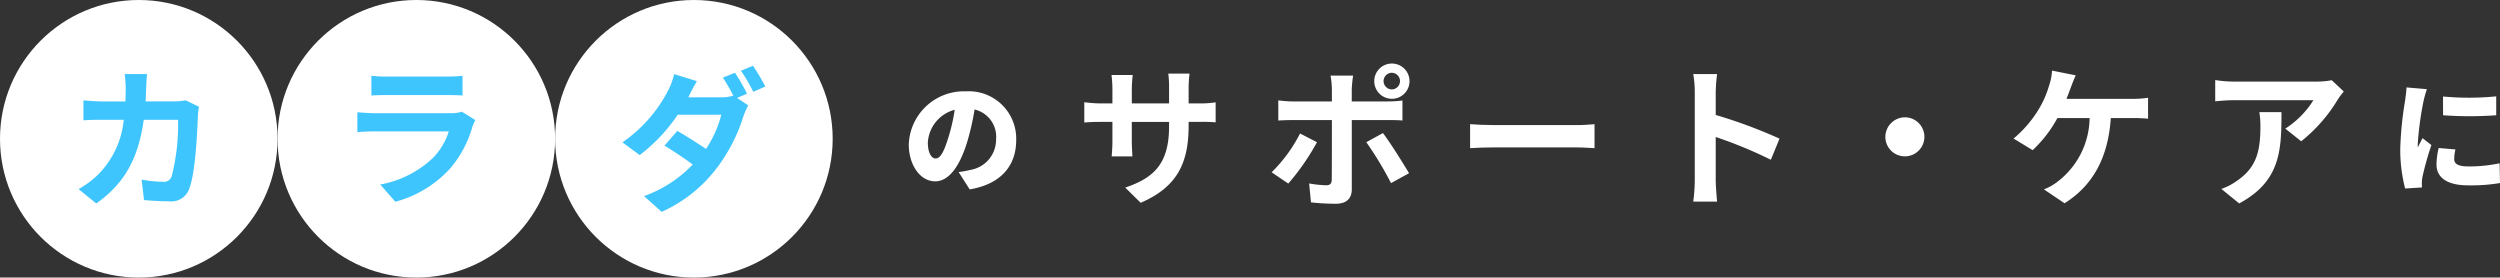
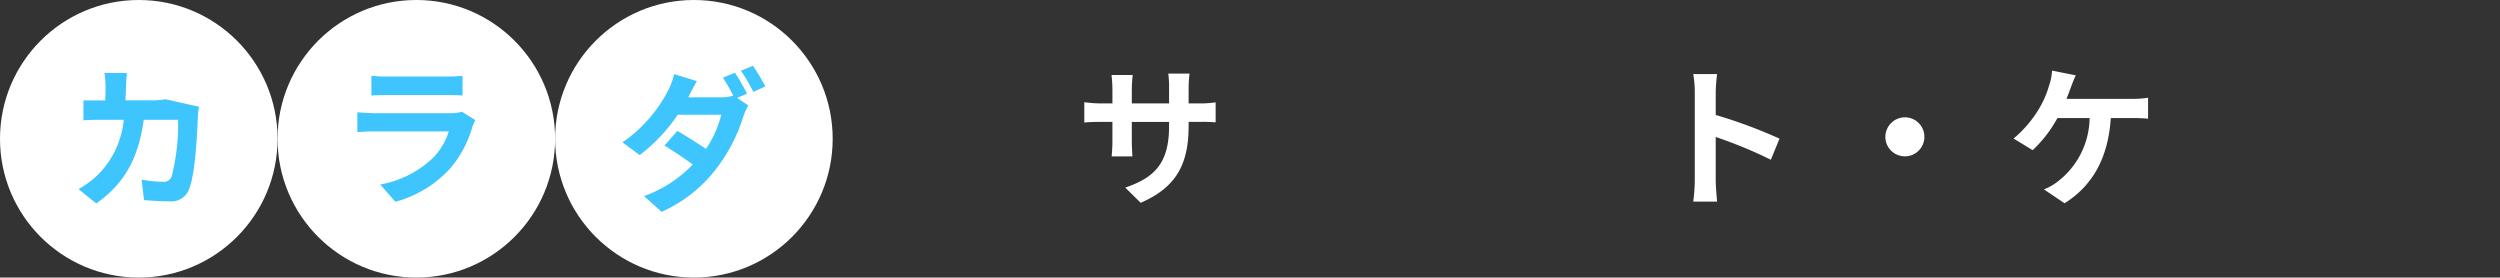
<svg xmlns="http://www.w3.org/2000/svg" viewBox="0 0 230.581 25.6">
  <rect x="0" y="0" width="230.581" height="25.6" fill="#333333" stroke="none" />
  <defs>
    <style>.cls-1{fill:#fff;}.cls-2{fill:#3ec5fd;}</style>
  </defs>
  <title>title_img</title>
  <g id="レイヤー_2" data-name="レイヤー 2">
    <g id="_02_FA_製品一覧_耳かき綿棒" data-name="02 FA 製品一覧　耳かき綿棒">
      <circle class="cls-1" cx="12.8" cy="12.8" r="12.8" />
      <circle class="cls-1" cx="38.4" cy="12.8" r="12.8" />
      <circle class="cls-1" cx="64" cy="12.8" r="12.8" />
-       <path class="cls-2" d="M18.355,9.85a6.1,6.1,0,0,0-.1.747c-.056,1.521-.225,5.45-.831,6.886a1.734,1.734,0,0,1-1.817,1.084c-.8,0-1.648-.056-2.323-.113l-.225-1.887a11.641,11.641,0,0,0,1.972.2.749.749,0,0,0,.8-.493,19.27,19.27,0,0,0,.592-5.224H13.258c-.521,3.717-1.859,5.928-4.38,7.717L7.245,17.44a8.4,8.4,0,0,0,1.845-1.38,8.283,8.283,0,0,0,2.324-5.013H9.554c-.479,0-1.253,0-1.859.056V9.258c.592.056,1.324.1,1.859.1h2.014c.014-.394.028-.8.028-1.225a10.432,10.432,0,0,0-.1-1.3h2.07c-.042.324-.07.915-.084,1.253-.014.437-.028.859-.056,1.268h2.647a6.552,6.552,0,0,0,1.056-.1Z" />
+       <path class="cls-2" d="M18.355,9.85a6.1,6.1,0,0,0-.1.747c-.056,1.521-.225,5.45-.831,6.886a1.734,1.734,0,0,1-1.817,1.084c-.8,0-1.648-.056-2.323-.113l-.225-1.887a11.641,11.641,0,0,0,1.972.2.749.749,0,0,0,.8-.493,19.27,19.27,0,0,0,.592-5.224H13.258c-.521,3.717-1.859,5.928-4.38,7.717L7.245,17.44a8.4,8.4,0,0,0,1.845-1.38,8.283,8.283,0,0,0,2.324-5.013H9.554c-.479,0-1.253,0-1.859.056V9.258h2.014c.014-.394.028-.8.028-1.225a10.432,10.432,0,0,0-.1-1.3h2.07c-.042.324-.07.915-.084,1.253-.014.437-.028.859-.056,1.268h2.647a6.552,6.552,0,0,0,1.056-.1Z" />
      <path class="cls-2" d="M43.843,11.075a5.281,5.281,0,0,0-.267.592,10.119,10.119,0,0,1-2.084,3.9,10.546,10.546,0,0,1-5.027,3.042L35.07,17.018a9.5,9.5,0,0,0,4.872-2.464,6.113,6.113,0,0,0,1.451-2.436h-6.8c-.338,0-1.042.014-1.633.07V10.357c.592.042,1.2.084,1.633.084h6.971A2.976,2.976,0,0,0,42.59,10.3Zm-9.59-4.084a11.885,11.885,0,0,0,1.464.07h5.422a13.294,13.294,0,0,0,1.521-.07V8.808c-.38-.028-1.042-.042-1.549-.042H35.717c-.451,0-1.056.014-1.464.042Z" />
      <path class="cls-2" d="M67.985,9.033l1.028.69a6.764,6.764,0,0,0-.451,1.014,15.545,15.545,0,0,1-2.394,4.689,13.1,13.1,0,0,1-5.139,4.112L59.4,18.088a11.618,11.618,0,0,0,4.492-2.915c-.732-.535-1.661-1.169-2.605-1.746l1.183-1.352c.929.535,1.859,1.126,2.648,1.662a10.251,10.251,0,0,0,1.408-3.154H62.507A15.369,15.369,0,0,1,59,14.3L57.41,13.131a13.133,13.133,0,0,0,4.3-4.957,6.522,6.522,0,0,0,.465-1.338l2.1.648c-.282.493-.521.915-.718,1.352l-.071.141H66.45a3.82,3.82,0,0,0,1.183-.155,17.181,17.181,0,0,0-.957-1.662l1.112-.451A17.976,17.976,0,0,1,68.9,8.639ZM69.45,6.062A21.9,21.9,0,0,1,70.59,7.977l-1.112.493a14.9,14.9,0,0,0-1.141-1.943Z" />
-       <path class="cls-1" d="M88.414,15.868a8,8,0,0,0,1.092-.2,2.824,2.824,0,0,0,2.364-2.8,2.584,2.584,0,0,0-1.982-2.77,23.338,23.338,0,0,1-.653,2.9c-.665,2.229-1.667,3.727-2.984,3.727-1.373,0-2.432-1.5-2.432-3.4a5.086,5.086,0,0,1,5.269-4.9,4.373,4.373,0,0,1,4.639,4.493c0,2.342-1.385,4.065-4.29,4.549Zm-.36-5.742a3.323,3.323,0,0,0-2.477,3.018c0,.968.338,1.475.721,1.475.45,0,.787-.676,1.182-1.971A16.194,16.194,0,0,0,88.054,10.126Z" />
      <path class="cls-1" d="M110.586,9.539a9.74,9.74,0,0,0,1.535-.1v1.845a13.858,13.858,0,0,0-1.521-.042h-.971v.352c0,3.436-1.043,5.647-4.422,7.111L103.784,17.3c2.675-.9,4.041-2.239,4.041-5.633v-.422h-3.436v1.732c0,.606.043,1.169.056,1.45h-1.915c.028-.282.071-.845.071-1.45V11.243h-1.1c-.676,0-1.184.028-1.493.056V9.426a11.933,11.933,0,0,0,1.493.113h1.1V8.173a11.569,11.569,0,0,0-.084-1.253h1.958a10.968,10.968,0,0,0-.085,1.253V9.539h3.436V8.088a9.63,9.63,0,0,0-.071-1.3h1.958a12.367,12.367,0,0,0-.084,1.3V9.539Z" />
-       <path class="cls-1" d="M121.468,13.116a21.518,21.518,0,0,1-2.647,3.816l-1.534-1.042a13.8,13.8,0,0,0,2.619-3.577Zm3.211-2.042v6.393c0,.817-.465,1.324-1.465,1.324a20.358,20.358,0,0,1-2.3-.127l-.169-1.746a9.716,9.716,0,0,0,1.563.169c.366,0,.508-.141.521-.507.014-.493.014-4.506.014-5.506h-3.576c-.422,0-.972.014-1.366.043V9.257a10.7,10.7,0,0,0,1.366.1h3.576V8.2a7.643,7.643,0,0,0-.126-1.225h2.084a11.921,11.921,0,0,0-.126,1.239V9.356h3.281a11.354,11.354,0,0,0,1.394-.085v1.845c-.451-.043-1-.043-1.38-.043Zm2.872,1.2c.69.9,1.8,2.69,2.408,3.7l-1.662.915a31.337,31.337,0,0,0-2.281-3.774Zm-.8-4.788a1.626,1.626,0,1,1,3.252,0,1.626,1.626,0,0,1-3.252,0Zm.859,0a.77.77,0,0,0,.775.761.768.768,0,0,0,0-1.535A.773.773,0,0,0,127.608,7.483Z" />
-       <path class="cls-1" d="M135.591,11.454c.506.042,1.535.084,2.267.084h7.562c.662,0,1.281-.056,1.648-.084v2.211c-.338-.014-1.056-.07-1.648-.07h-7.562c-.8,0-1.746.028-2.267.07Z" />
      <path class="cls-1" d="M163.329,14.735a40.667,40.667,0,0,0-5.084-2.1v3.985c0,.408.071,1.394.127,1.972h-2.2a15.49,15.49,0,0,0,.141-1.972v-8.1a9.757,9.757,0,0,0-.141-1.69h2.2a15.322,15.322,0,0,0-.127,1.69v2.084a45.949,45.949,0,0,1,5.886,2.183Z" />
      <path class="cls-1" d="M175.691,10.82a1.8,1.8,0,1,1-1.8,1.8A1.815,1.815,0,0,1,175.691,10.82Z" />
      <path class="cls-1" d="M196.657,9.117a9.207,9.207,0,0,0,1.464-.1v1.929a14.577,14.577,0,0,0-1.464-.056h-1.972c-.253,3.746-1.718,6.252-4.267,7.858l-1.9-1.281a5.056,5.056,0,0,0,1.338-.775,7.5,7.5,0,0,0,2.873-5.8h-2.971a11.612,11.612,0,0,1-2.282,2.957l-1.76-1.07a10.785,10.785,0,0,0,2.436-2.9,8.843,8.843,0,0,0,.817-1.915,5.5,5.5,0,0,0,.3-1.451l2.183.437c-.169.352-.352.845-.464,1.141s-.24.662-.395,1.028Z" />
-       <path class="cls-1" d="M216.172,8.441a7.1,7.1,0,0,0-.549.732,14.339,14.339,0,0,1-3.379,3.858l-1.465-1.169a8.373,8.373,0,0,0,2.591-2.619h-7.336c-.592,0-1.056.042-1.719.1V7.384a11.182,11.182,0,0,0,1.719.141h7.59a7.273,7.273,0,0,0,1.436-.127Zm-5.746,1.9c0,3.492-.071,6.365-3.9,8.421l-1.647-1.338a5.569,5.569,0,0,0,1.479-.775c1.788-1.239,2.126-2.732,2.126-5.041a7.855,7.855,0,0,0-.1-1.267Z" />
-       <path class="cls-1" d="M223.837,8.223a10.869,10.869,0,0,0-.316,1.137,29.027,29.027,0,0,0-.529,3.975,2.083,2.083,0,0,0,.011.259c.146-.315.281-.541.428-.856l.822.642a28.86,28.86,0,0,0-.811,2.871,3.591,3.591,0,0,0-.068.529c0,.124,0,.327.012.507l-1.554.1a14.218,14.218,0,0,1-.45-3.671,31.72,31.72,0,0,1,.439-4.391c.045-.338.124-.844.136-1.261Zm2.634,5.562a3.774,3.774,0,0,0-.113.89c0,.5.462.676,1.374.676a13.36,13.36,0,0,0,2.814-.293l.034,1.824a16.014,16.014,0,0,1-2.939.214c-1.947,0-2.916-.732-2.916-1.914a6.71,6.71,0,0,1,.2-1.531Zm3.761-4.9v1.745a33.886,33.886,0,0,1-4.9,0L225.323,8.9A25.5,25.5,0,0,0,230.232,8.887Z" />
    </g>
  </g>
</svg>